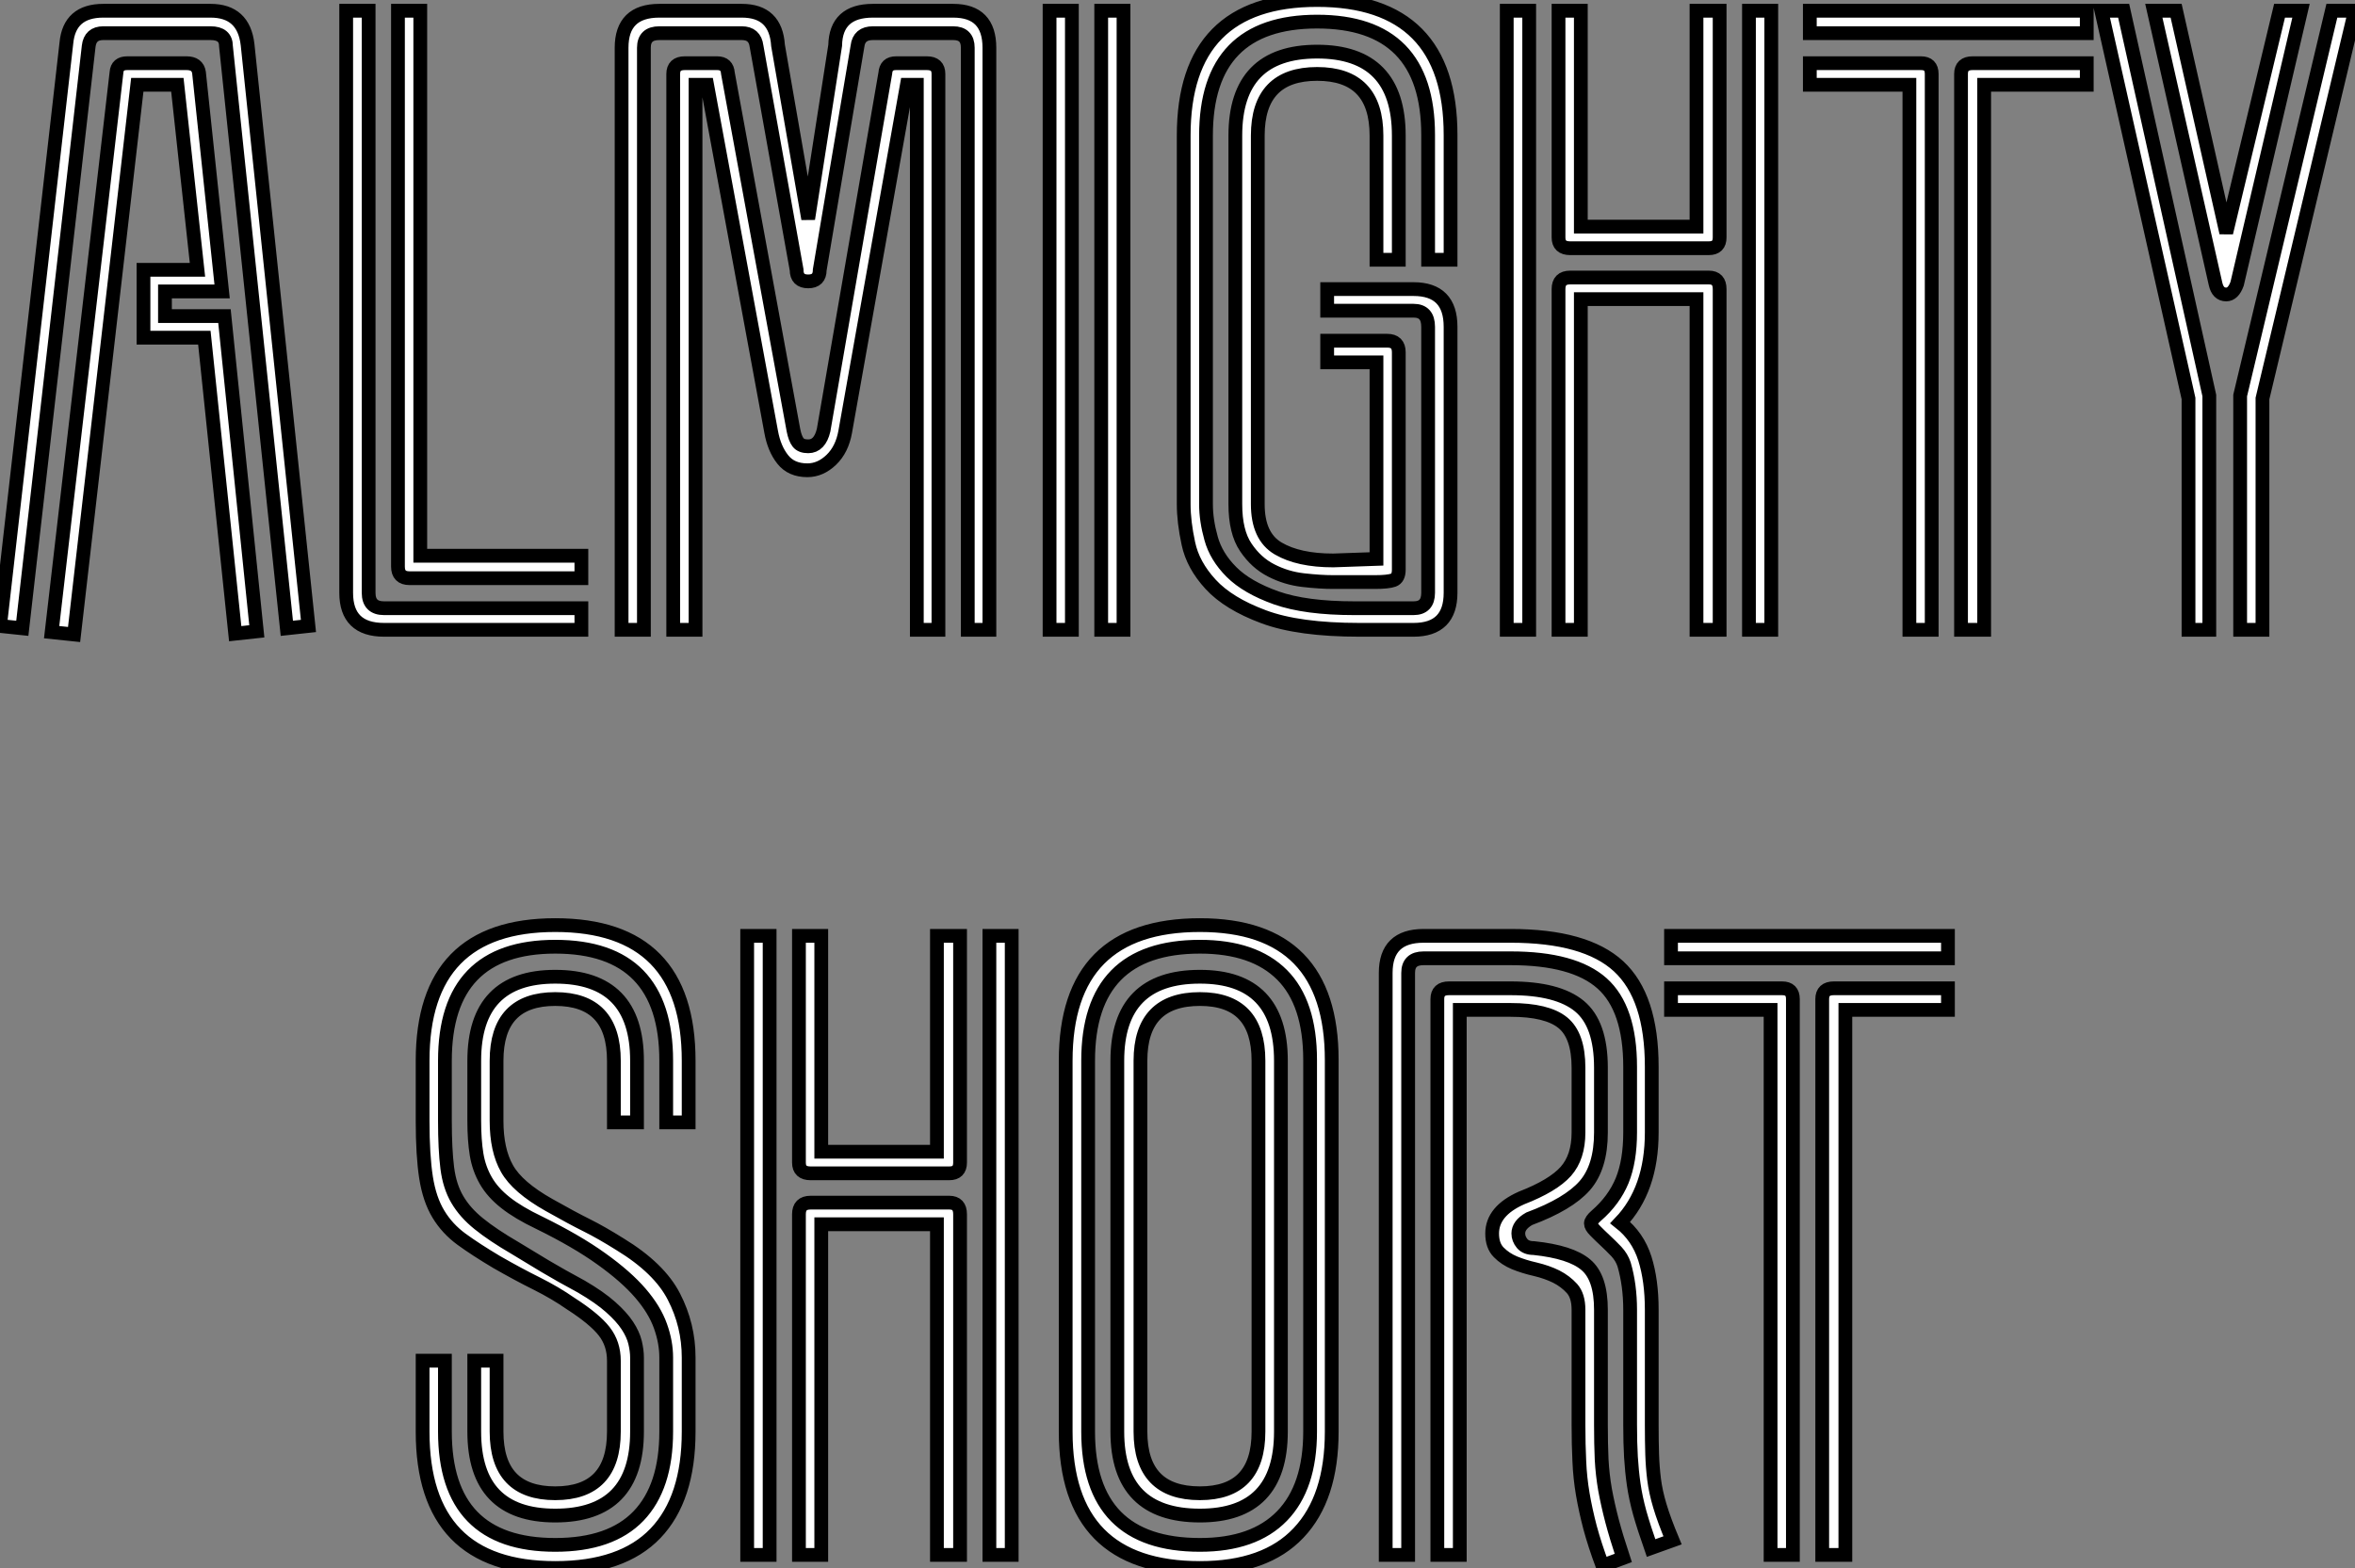
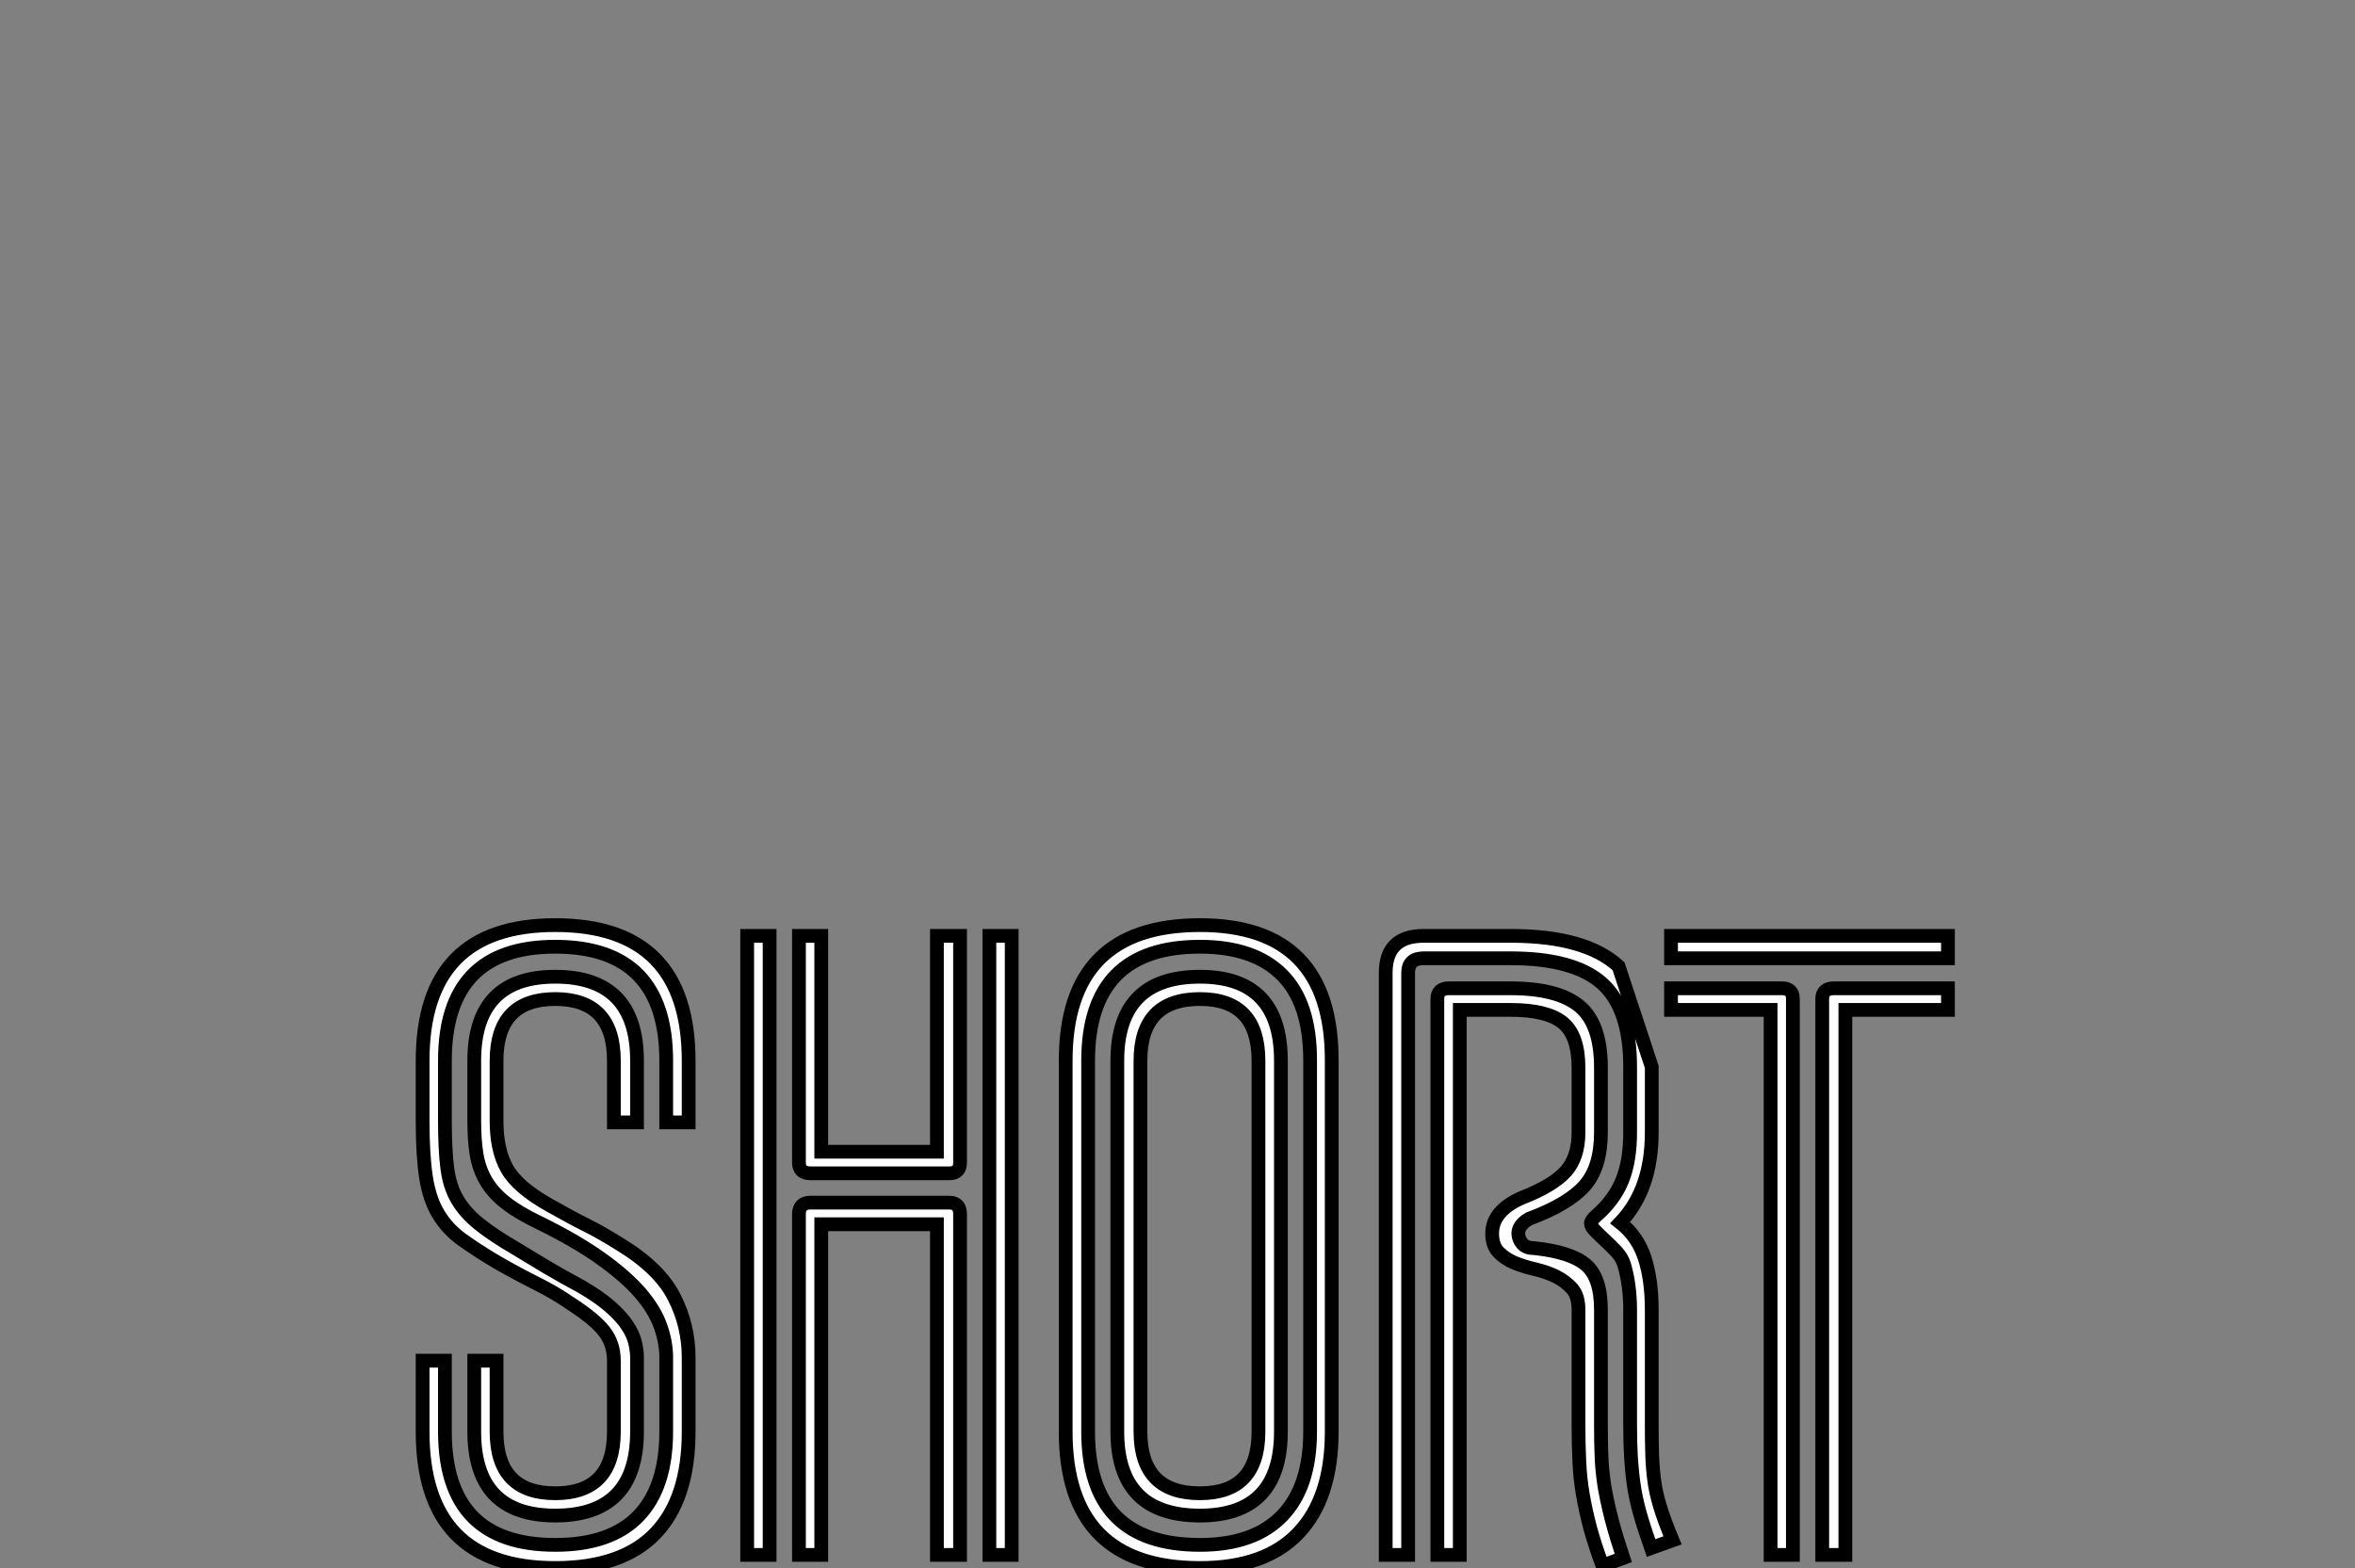
<svg xmlns="http://www.w3.org/2000/svg" viewBox="0.56 -45.75 171.02 113.9">
  <rect x="0.56" y="-45.75" width="171.02" height="113.9" fill="#808080" stroke="none" />
-   <path d="M18.54-42.50L22.96-0.28L21.39-0.11L16.97-42.39Q16.97-43.34 15.85-43.34L15.85-43.34L8.06-43.34Q7.11-43.34 7-42.39L7-42.39L2.18-0.11L0.56-0.28L5.38-42.62Q5.60-44.97 8.06-44.97L8.06-44.97L15.85-44.97Q18.26-44.97 18.54-42.50L18.54-42.50ZM12.54-22.79L16.86-22.79L19.21 0.11L17.64 0.28L15.40-21.22L10.98-21.22L10.98-26.15L14.90-26.15L13.44-39.59L10.53-39.59L5.94 0.34L4.31 0.17L9.02-40.49Q9.07-41.16 9.80-41.16L9.80-41.16L14.11-41.16Q14.90-41.16 15.01-40.49L15.01-40.49L16.69-24.58L12.54-24.58L12.54-22.79ZM42.78-5.38L42.78-3.75L30.30-3.75Q29.46-3.75 29.46-4.59L29.46-4.59L29.46-44.97L31.08-44.97L31.08-5.38L42.78-5.38ZM42.78-1.57L42.78 0L28.45 0Q25.70 0 25.70-2.69L25.70-2.69L25.70-44.97L27.33-44.97L27.33-2.69Q27.33-1.57 28.45-1.57L28.45-1.57L42.78-1.57ZM72.41-42.28L72.41 0L70.84 0L70.84-42.28Q70.84-43.34 69.78-43.34L69.78-43.34L63.95-43.34Q62.94-43.34 62.83-42.39L62.83-42.39L60.09-26.15Q60.09-25.31 59.25-25.31L59.25-25.31Q58.41-25.31 58.41-26.15L58.41-26.15L55.50-42.39Q55.38-43.34 54.43-43.34L54.43-43.34L48.44-43.34Q47.32-43.34 47.32-42.28L47.32-42.28L47.32 0L45.70 0L45.70-42.28Q45.70-44.97 48.44-44.97L48.44-44.97L54.43-44.97Q56.90-44.97 57.06-42.45L57.06-42.45L59.25-29.85L61.21-42.45Q61.26-44.97 63.95-44.97L63.95-44.97L69.78-44.97Q72.41-44.97 72.41-42.28L72.41-42.28ZM68.71-40.38L68.71 0L67.14 0L67.14-39.59L66.42-39.59L61.94-14.39Q61.71-13.10 60.93-12.35Q60.14-11.59 59.19-11.59L59.19-11.59Q58.02-11.59 57.40-12.38Q56.78-13.16 56.56-14.39L56.56-14.39L51.91-39.59L51.07-39.59L51.07 0L49.45 0L49.45-40.38Q49.45-41.16 50.29-41.16L50.29-41.16L52.64-41.16Q53.37-41.16 53.42-40.43L53.42-40.43L58.18-14.50Q58.30-13.89 58.52-13.61Q58.74-13.33 59.25-13.33L59.25-13.33Q60.09-13.33 60.37-14.50L60.37-14.50L64.85-40.43Q64.90-41.16 65.63-41.16L65.63-41.16L67.87-41.16Q68.71-41.16 68.71-40.38L68.71-40.38ZM82.15-44.97L82.15 0L80.53 0L80.53-44.97L82.15-44.97ZM78.40-44.97L78.40 0L76.78 0L76.78-44.97L78.40-44.97ZM102.14-26.88L100.52-26.88L100.52-35.90Q100.52-40.38 96.21-40.38L96.21-40.38Q91.90-40.38 91.90-35.90L91.90-35.90L91.90-9.13Q91.90-6.78 93.38-5.91Q94.86-5.04 97.38-5.04L97.38-5.04L100.52-5.15L100.52-19.43L96.94-19.43L96.94-21L101.30-21Q102.14-21 102.14-20.16L102.14-20.16L102.14-4.37Q102.14-3.75 101.75-3.61Q101.36-3.47 100.41-3.47L100.41-3.47L97.38-3.47Q96.43-3.47 95.20-3.61Q93.97-3.75 92.88-4.31Q91.78-4.87 91.03-5.99Q90.27-7.11 90.27-9.13L90.27-9.13L90.27-35.90Q90.27-42 96.21-42L96.21-42Q102.14-42 102.14-35.90L102.14-35.90L102.14-26.88ZM105.90-26.88L104.27-26.88L104.27-35.95Q104.27-44.18 96.21-44.18L96.21-44.18Q88.14-44.18 88.14-35.90L88.14-35.90L88.14-9.13Q88.14-7.95 88.51-6.64Q88.87-5.32 89.99-4.20Q91.11-3.08 93.24-2.32Q95.37-1.57 98.90-1.57L98.90-1.57L103.21-1.57Q104.27-1.57 104.27-2.69L104.27-2.69L104.27-22.01Q104.27-23.18 103.21-23.18L103.21-23.18L96.94-23.18L96.94-24.75L103.21-24.75Q105.90-24.75 105.90-22.01L105.90-22.01L105.90-2.69Q105.90 0 103.21 0L103.21 0L99.29 0Q94.86 0 92.32-0.95Q89.77-1.90 88.48-3.30Q87.19-4.70 86.86-6.27Q86.52-7.84 86.52-9.13L86.52-9.13L86.52-35.90Q86.52-45.75 96.21-45.75L96.21-45.75Q105.90-45.75 105.90-35.95L105.90-35.95L105.90-26.88ZM125.44-44.97L125.44-28.50Q125.44-27.72 124.66-27.72L124.66-27.72L114.58-27.72Q113.74-27.72 113.74-28.50L113.74-28.50L113.74-44.97L115.36-44.97L115.36-29.29L123.76-29.29L123.76-44.97L125.44-44.97ZM129.19-44.97L129.19 0L127.57 0L127.57-44.97L129.19-44.97ZM111.61-44.97L111.61 0L109.98 0L109.98-44.97L111.61-44.97ZM125.44-24.75L125.44 0L123.76 0L123.76-24.02L115.36-24.02L115.36 0L113.74 0L113.74-24.75Q113.74-25.59 114.58-25.59L114.58-25.59L124.66-25.59Q125.44-25.59 125.44-24.75L125.44-24.75ZM152.10-44.97L152.10-43.34L131.99-43.34L131.99-44.97L152.10-44.97ZM152.10-41.16L152.10-39.59L144.65-39.59L144.65 0L142.97 0L142.97-40.38Q142.97-41.16 143.81-41.16L143.81-41.16L152.10-41.16ZM140.84-40.38L140.84 0L139.22 0L139.22-39.59L131.99-39.59L131.99-41.16L140.06-41.16Q140.84-41.16 140.84-40.38L140.84-40.38ZM153.16-44.97L154.78-44.97L161-17.02L161 0L159.49 0L159.49-16.80L153.16-44.97ZM166.10-44.97L167.66-44.97L163.02-25.14Q162.74-24.36 162.23-24.36L162.23-24.36Q161.62-24.36 161.45-25.14L161.45-25.14L156.97-44.97L158.59-44.97L162.23-28.84L166.10-44.97ZM163.24-17.02L169.90-44.97L171.58-44.97L164.86-16.80L164.86 0L163.24 0L163.24-17.02Z" fill="white" stroke="black" transform="scale(1,1)" />
  <path d="" fill="white" stroke="black" transform="scale(1,1)" />
-   <path d="M36.62 45.92L36.62 45.92Q35.11 45.02 34.08 44.27Q33.04 43.51 32.40 42.45Q31.75 41.38 31.50 39.79Q31.25 38.19 31.25 35.67L31.25 35.67L31.25 31.30Q31.25 21.45 40.88 21.45L40.88 21.45Q50.57 21.45 50.57 31.30L50.57 31.30L50.57 35.78L48.94 35.78L48.94 31.30Q48.94 23.02 40.88 23.02L40.88 23.02Q32.87 23.02 32.87 31.30L32.87 31.30L32.87 35.67Q32.87 37.74 33.04 39.09Q33.21 40.43 33.77 41.38Q34.33 42.34 35.34 43.15Q36.34 43.96 37.97 44.91L37.97 44.91Q38.98 45.53 40.15 46.23Q41.33 46.93 42.78 47.71L42.78 47.71Q44.13 48.50 44.91 49.20Q45.70 49.90 46.12 50.54Q46.54 51.18 46.68 51.77Q46.82 52.36 46.82 52.86L46.82 52.86L46.82 58.24Q46.82 64.34 40.88 64.34L40.88 64.34Q35.00 64.34 35.00 58.24L35.00 58.24L35.00 53.09L36.62 53.09L36.62 58.24Q36.62 62.72 40.88 62.72L40.88 62.72Q45.14 62.72 45.14 58.24L45.14 58.24L45.14 53.09Q45.14 51.86 44.44 50.96Q43.74 50.06 42.00 48.94L42.00 48.94Q40.88 48.16 39.54 47.49Q38.19 46.82 36.62 45.92ZM45.58 44.63L45.58 44.63Q48.44 46.37 49.50 48.44Q50.57 50.51 50.57 52.86L50.57 52.86L50.57 58.24Q50.57 63.11 48.16 65.63Q45.75 68.15 40.88 68.15L40.88 68.15Q31.25 68.15 31.25 58.24L31.25 58.24L31.25 53.09L32.87 53.09L32.87 58.24Q32.87 66.47 40.88 66.47L40.88 66.47Q44.91 66.47 46.93 64.37Q48.94 62.27 48.94 58.24L48.94 58.24L48.94 52.86Q48.94 51.74 48.52 50.57Q48.10 49.39 47.07 48.19Q46.03 46.98 44.24 45.70Q42.45 44.41 39.70 43.06L39.70 43.06Q38.19 42.34 37.27 41.61Q36.34 40.88 35.84 40.01Q35.34 39.14 35.17 38.11Q35.00 37.07 35.00 35.67L35.00 35.67L35.00 31.30Q35.00 25.20 40.88 25.20L40.88 25.20Q46.82 25.20 46.82 31.30L46.82 31.30L46.82 35.78L45.14 35.78L45.14 31.30Q45.14 26.82 40.88 26.82L40.88 26.82Q36.62 26.82 36.62 31.30L36.62 31.30L36.62 35.67Q36.62 37.80 37.38 39.14Q38.14 40.49 40.43 41.78L40.43 41.78Q42.11 42.73 43.18 43.26Q44.24 43.79 45.58 44.63ZM70.28 22.23L70.28 38.70Q70.28 39.48 69.50 39.48L69.50 39.48L59.42 39.48Q58.58 39.48 58.58 38.70L58.58 38.70L58.58 22.23L60.20 22.23L60.20 37.91L68.60 37.91L68.60 22.23L70.28 22.23ZM74.03 22.23L74.03 67.20L72.41 67.20L72.41 22.23L74.03 22.23ZM56.45 22.23L56.45 67.20L54.82 67.20L54.82 22.23L56.45 22.23ZM70.28 42.45L70.28 67.20L68.60 67.20L68.60 43.18L60.20 43.18L60.20 67.20L58.58 67.20L58.58 42.45Q58.58 41.61 59.42 41.61L59.42 41.61L69.50 41.61Q70.28 41.61 70.28 42.45L70.28 42.45ZM97.27 31.25L97.27 58.24Q97.27 63.06 94.86 65.60Q92.46 68.15 87.70 68.15L87.70 68.15Q77.95 68.15 77.95 58.24L77.95 58.24L77.95 31.30Q77.95 21.45 87.70 21.45L87.70 21.45Q97.27 21.45 97.27 31.25L97.27 31.25ZM95.70 58.24L95.70 31.25Q95.70 27.10 93.66 25.06Q91.62 23.02 87.70 23.02L87.70 23.02Q79.58 23.02 79.58 31.30L79.58 31.30L79.58 58.24Q79.58 66.47 87.70 66.47L87.70 66.47Q91.62 66.47 93.66 64.37Q95.70 62.27 95.70 58.24L95.70 58.24ZM93.58 31.30L93.58 58.24Q93.58 64.34 87.70 64.34L87.70 64.34Q81.70 64.34 81.70 58.24L81.70 58.24L81.70 31.30Q81.70 25.20 87.70 25.20L87.70 25.20Q93.58 25.20 93.58 31.30L93.58 31.30ZM91.95 58.24L91.95 31.30Q91.95 26.82 87.70 26.82L87.70 26.82Q83.38 26.82 83.38 31.30L83.38 31.30L83.38 58.24Q83.38 62.72 87.70 62.72L87.70 62.72Q91.95 62.72 91.95 58.24L91.95 58.24ZM122.02 66.14L120.46 66.70Q119.95 65.24 119.64 64.15Q119.34 63.06 119.20 62.08Q119.06 61.10 119.00 60.09Q118.94 59.08 118.94 57.74L118.94 57.74L118.94 49.39Q118.94 47.60 118.50 46.09L118.50 46.09Q118.33 45.58 117.94 45.16Q117.54 44.74 117.12 44.35Q116.70 43.96 116.40 43.65Q116.09 43.34 116.09 43.12L116.09 43.12Q116.09 42.90 116.48 42.56L116.48 42.56Q117.77 41.44 118.36 40.01Q118.94 38.58 118.94 36.51L118.94 36.51L118.94 31.75Q118.94 27.50 116.90 25.68Q114.86 23.86 110.26 23.86L110.26 23.86L103.94 23.86Q102.82 23.86 102.82 24.92L102.82 24.92L102.82 67.20L101.19 67.20L101.19 24.92Q101.19 22.23 103.94 22.23L103.94 22.23L110.26 22.23Q115.70 22.23 118.10 24.44Q120.51 26.66 120.51 31.75L120.51 31.75L120.51 36.51Q120.51 40.66 118.22 43.06L118.22 43.06Q119.50 44.07 120.01 45.67Q120.51 47.26 120.51 49.39L120.51 49.39L120.51 57.74Q120.51 58.97 120.54 59.89Q120.57 60.82 120.68 61.71Q120.79 62.61 121.10 63.64Q121.41 64.68 122.02 66.14L122.02 66.14ZM118.44 67.42L116.93 67.98Q116.37 66.47 116.03 65.21Q115.70 63.95 115.50 62.78Q115.30 61.60 115.25 60.40Q115.19 59.19 115.19 57.74L115.19 57.74L115.19 49.39Q115.19 48.38 114.72 47.85Q114.24 47.32 113.57 46.98Q112.90 46.65 112.06 46.45Q111.22 46.26 110.54 45.98Q109.87 45.70 109.40 45.22Q108.92 44.74 108.92 43.85L108.92 43.85Q108.92 42.22 111.05 41.27L111.05 41.27Q113.34 40.38 114.27 39.34Q115.19 38.30 115.19 36.51L115.19 36.51L115.19 31.81Q115.19 29.46 114.04 28.53Q112.90 27.61 110.26 27.61L110.26 27.61L106.57 27.61L106.57 67.20L104.94 67.20L104.94 26.82Q104.94 26.04 105.78 26.04L105.78 26.04L110.26 26.04Q113.68 26.04 115.25 27.33Q116.82 28.62 116.82 31.81L116.82 31.81L116.82 36.51Q116.82 39.03 115.64 40.38Q114.46 41.72 111.61 42.78L111.61 42.78Q110.82 43.23 110.82 43.85L110.82 43.85Q110.82 44.24 111.10 44.58Q111.38 44.91 111.94 44.91L111.94 44.91Q114.63 45.19 115.72 46.12Q116.82 47.04 116.82 49.39L116.82 49.39L116.82 57.74Q116.82 59.14 116.87 60.26Q116.93 61.38 117.12 62.47Q117.32 63.56 117.63 64.74Q117.94 65.91 118.44 67.42L118.44 67.42ZM142.02 22.23L142.02 23.86L121.91 23.86L121.91 22.23L142.02 22.23ZM142.02 26.04L142.02 27.61L134.57 27.61L134.57 67.20L132.89 67.20L132.89 26.82Q132.89 26.04 133.73 26.04L133.73 26.04L142.02 26.04ZM130.76 26.82L130.76 67.20L129.14 67.20L129.14 27.61L121.91 27.61L121.91 26.04L129.98 26.04Q130.76 26.04 130.76 26.82L130.76 26.82Z" fill="white" stroke="black" transform="scale(1,1)" />
+   <path d="M36.62 45.92L36.62 45.92Q35.11 45.02 34.08 44.27Q33.04 43.51 32.40 42.45Q31.75 41.38 31.50 39.79Q31.25 38.19 31.25 35.67L31.25 35.67L31.25 31.30Q31.25 21.45 40.88 21.45L40.88 21.45Q50.57 21.45 50.57 31.30L50.57 31.30L50.57 35.78L48.94 35.78L48.94 31.30Q48.94 23.02 40.88 23.02L40.88 23.02Q32.87 23.02 32.87 31.30L32.87 31.30L32.87 35.67Q32.87 37.74 33.04 39.09Q33.21 40.43 33.77 41.38Q34.33 42.34 35.34 43.15Q36.34 43.96 37.97 44.91L37.97 44.91Q38.98 45.53 40.15 46.23Q41.33 46.93 42.78 47.71L42.78 47.71Q44.13 48.50 44.91 49.20Q45.70 49.90 46.12 50.54Q46.54 51.18 46.68 51.77Q46.82 52.36 46.82 52.86L46.82 52.86L46.82 58.24Q46.82 64.34 40.88 64.34L40.88 64.34Q35.00 64.34 35.00 58.24L35.00 58.24L35.00 53.09L36.62 53.09L36.62 58.24Q36.62 62.72 40.88 62.72L40.88 62.72Q45.14 62.72 45.14 58.24L45.14 58.24L45.14 53.09Q45.14 51.86 44.44 50.96Q43.74 50.06 42.00 48.94L42.00 48.94Q40.88 48.16 39.54 47.49Q38.19 46.82 36.62 45.92ZM45.58 44.63L45.58 44.63Q48.44 46.37 49.50 48.44Q50.57 50.51 50.57 52.86L50.57 52.86L50.57 58.24Q50.57 63.11 48.16 65.63Q45.75 68.15 40.88 68.15L40.88 68.15Q31.25 68.15 31.25 58.24L31.25 58.24L31.25 53.09L32.87 53.09L32.87 58.24Q32.87 66.47 40.88 66.47L40.88 66.47Q44.91 66.47 46.93 64.37Q48.94 62.27 48.94 58.24L48.94 58.24L48.94 52.86Q48.94 51.74 48.52 50.57Q48.10 49.39 47.07 48.19Q46.03 46.98 44.24 45.70Q42.45 44.41 39.70 43.06L39.70 43.06Q38.19 42.34 37.27 41.61Q36.34 40.88 35.84 40.01Q35.34 39.14 35.17 38.11Q35.00 37.07 35.00 35.67L35.00 35.67L35.00 31.30Q35.00 25.20 40.88 25.20L40.88 25.20Q46.82 25.20 46.82 31.30L46.82 31.30L46.82 35.78L45.14 35.78L45.14 31.30Q45.14 26.82 40.88 26.82L40.88 26.82Q36.62 26.82 36.62 31.30L36.62 31.30L36.62 35.67Q36.62 37.80 37.38 39.14Q38.14 40.49 40.43 41.78L40.43 41.78Q42.11 42.73 43.18 43.26Q44.24 43.79 45.58 44.63ZM70.28 22.23L70.28 38.70Q70.28 39.48 69.50 39.48L69.50 39.48L59.42 39.48Q58.58 39.48 58.58 38.70L58.58 38.70L58.58 22.23L60.20 22.23L60.20 37.91L68.60 37.91L68.60 22.23L70.28 22.23ZM74.03 22.23L74.03 67.20L72.41 67.20L72.41 22.23L74.03 22.23ZM56.45 22.23L56.45 67.20L54.82 67.20L54.82 22.23L56.45 22.23ZM70.28 42.45L70.28 67.20L68.60 67.20L68.60 43.18L60.20 43.18L60.20 67.20L58.58 67.20L58.58 42.45Q58.58 41.61 59.42 41.61L59.42 41.61L69.50 41.61Q70.28 41.61 70.28 42.45L70.28 42.45ZM97.27 31.25L97.27 58.24Q97.27 63.06 94.86 65.60Q92.46 68.15 87.70 68.15L87.70 68.15Q77.95 68.15 77.95 58.24L77.95 58.24L77.95 31.30Q77.95 21.45 87.70 21.45L87.70 21.45Q97.27 21.45 97.27 31.25L97.27 31.25ZM95.70 58.24L95.70 31.25Q95.70 27.10 93.66 25.06Q91.62 23.02 87.70 23.02L87.70 23.02Q79.58 23.02 79.58 31.30L79.58 31.30L79.58 58.24Q79.58 66.47 87.70 66.47L87.70 66.47Q91.62 66.47 93.66 64.37Q95.70 62.27 95.70 58.24L95.70 58.24ZM93.58 31.30L93.58 58.24Q93.58 64.34 87.70 64.34L87.70 64.34Q81.70 64.34 81.70 58.24L81.70 58.24L81.70 31.30Q81.70 25.20 87.70 25.20L87.70 25.20Q93.58 25.20 93.58 31.30L93.58 31.30ZM91.95 58.24L91.95 31.30Q91.95 26.82 87.70 26.82L87.70 26.82Q83.38 26.82 83.38 31.30L83.38 31.30L83.38 58.24Q83.38 62.72 87.70 62.72L87.70 62.72Q91.95 62.72 91.95 58.24L91.95 58.24ZM122.02 66.14L120.46 66.70Q119.95 65.24 119.64 64.15Q119.34 63.06 119.20 62.08Q119.06 61.10 119.00 60.09Q118.94 59.08 118.94 57.74L118.94 57.74L118.94 49.39Q118.94 47.60 118.50 46.09L118.50 46.09Q118.33 45.58 117.94 45.16Q117.54 44.74 117.12 44.35Q116.70 43.96 116.40 43.65Q116.09 43.34 116.09 43.12L116.09 43.12Q116.09 42.90 116.48 42.56L116.48 42.56Q117.77 41.44 118.36 40.01Q118.94 38.58 118.94 36.51L118.94 36.51L118.94 31.75Q118.94 27.50 116.90 25.68Q114.86 23.86 110.26 23.86L110.26 23.86L103.94 23.86Q102.82 23.86 102.82 24.92L102.82 24.92L102.82 67.20L101.19 67.20L101.19 24.92Q101.19 22.23 103.94 22.23L103.94 22.23L110.26 22.23Q115.70 22.23 118.10 24.44L120.51 31.75L120.51 36.51Q120.51 40.66 118.22 43.06L118.22 43.06Q119.50 44.07 120.01 45.67Q120.51 47.26 120.51 49.39L120.51 49.39L120.51 57.74Q120.51 58.97 120.54 59.89Q120.57 60.82 120.68 61.71Q120.79 62.61 121.10 63.64Q121.41 64.68 122.02 66.14L122.02 66.14ZM118.44 67.42L116.93 67.98Q116.37 66.47 116.03 65.21Q115.70 63.95 115.50 62.78Q115.30 61.60 115.25 60.40Q115.19 59.19 115.19 57.74L115.19 57.74L115.19 49.39Q115.19 48.38 114.72 47.85Q114.24 47.32 113.57 46.98Q112.90 46.65 112.06 46.45Q111.22 46.26 110.54 45.98Q109.87 45.70 109.40 45.22Q108.92 44.74 108.92 43.85L108.92 43.85Q108.92 42.22 111.05 41.27L111.05 41.27Q113.34 40.38 114.27 39.34Q115.19 38.30 115.19 36.51L115.19 36.51L115.19 31.81Q115.19 29.46 114.04 28.53Q112.90 27.61 110.26 27.61L110.26 27.61L106.57 27.61L106.57 67.20L104.94 67.20L104.94 26.82Q104.94 26.04 105.78 26.04L105.78 26.04L110.26 26.04Q113.68 26.04 115.25 27.33Q116.82 28.62 116.82 31.81L116.82 31.81L116.82 36.51Q116.82 39.03 115.64 40.38Q114.46 41.72 111.61 42.78L111.61 42.78Q110.82 43.23 110.82 43.85L110.82 43.85Q110.82 44.24 111.10 44.58Q111.38 44.91 111.94 44.91L111.94 44.91Q114.63 45.19 115.72 46.12Q116.82 47.04 116.82 49.39L116.82 49.39L116.82 57.74Q116.82 59.14 116.87 60.26Q116.93 61.38 117.12 62.47Q117.32 63.56 117.63 64.74Q117.94 65.91 118.44 67.42L118.44 67.42ZM142.02 22.23L142.02 23.86L121.91 23.86L121.91 22.23L142.02 22.23ZM142.02 26.04L142.02 27.61L134.57 27.61L134.57 67.20L132.89 67.20L132.89 26.82Q132.89 26.04 133.73 26.04L133.73 26.04L142.02 26.04ZM130.76 26.82L130.76 67.20L129.14 67.20L129.14 27.61L121.91 27.61L121.91 26.04L129.98 26.04Q130.76 26.04 130.76 26.82L130.76 26.82Z" fill="white" stroke="black" transform="scale(1,1)" />
</svg>